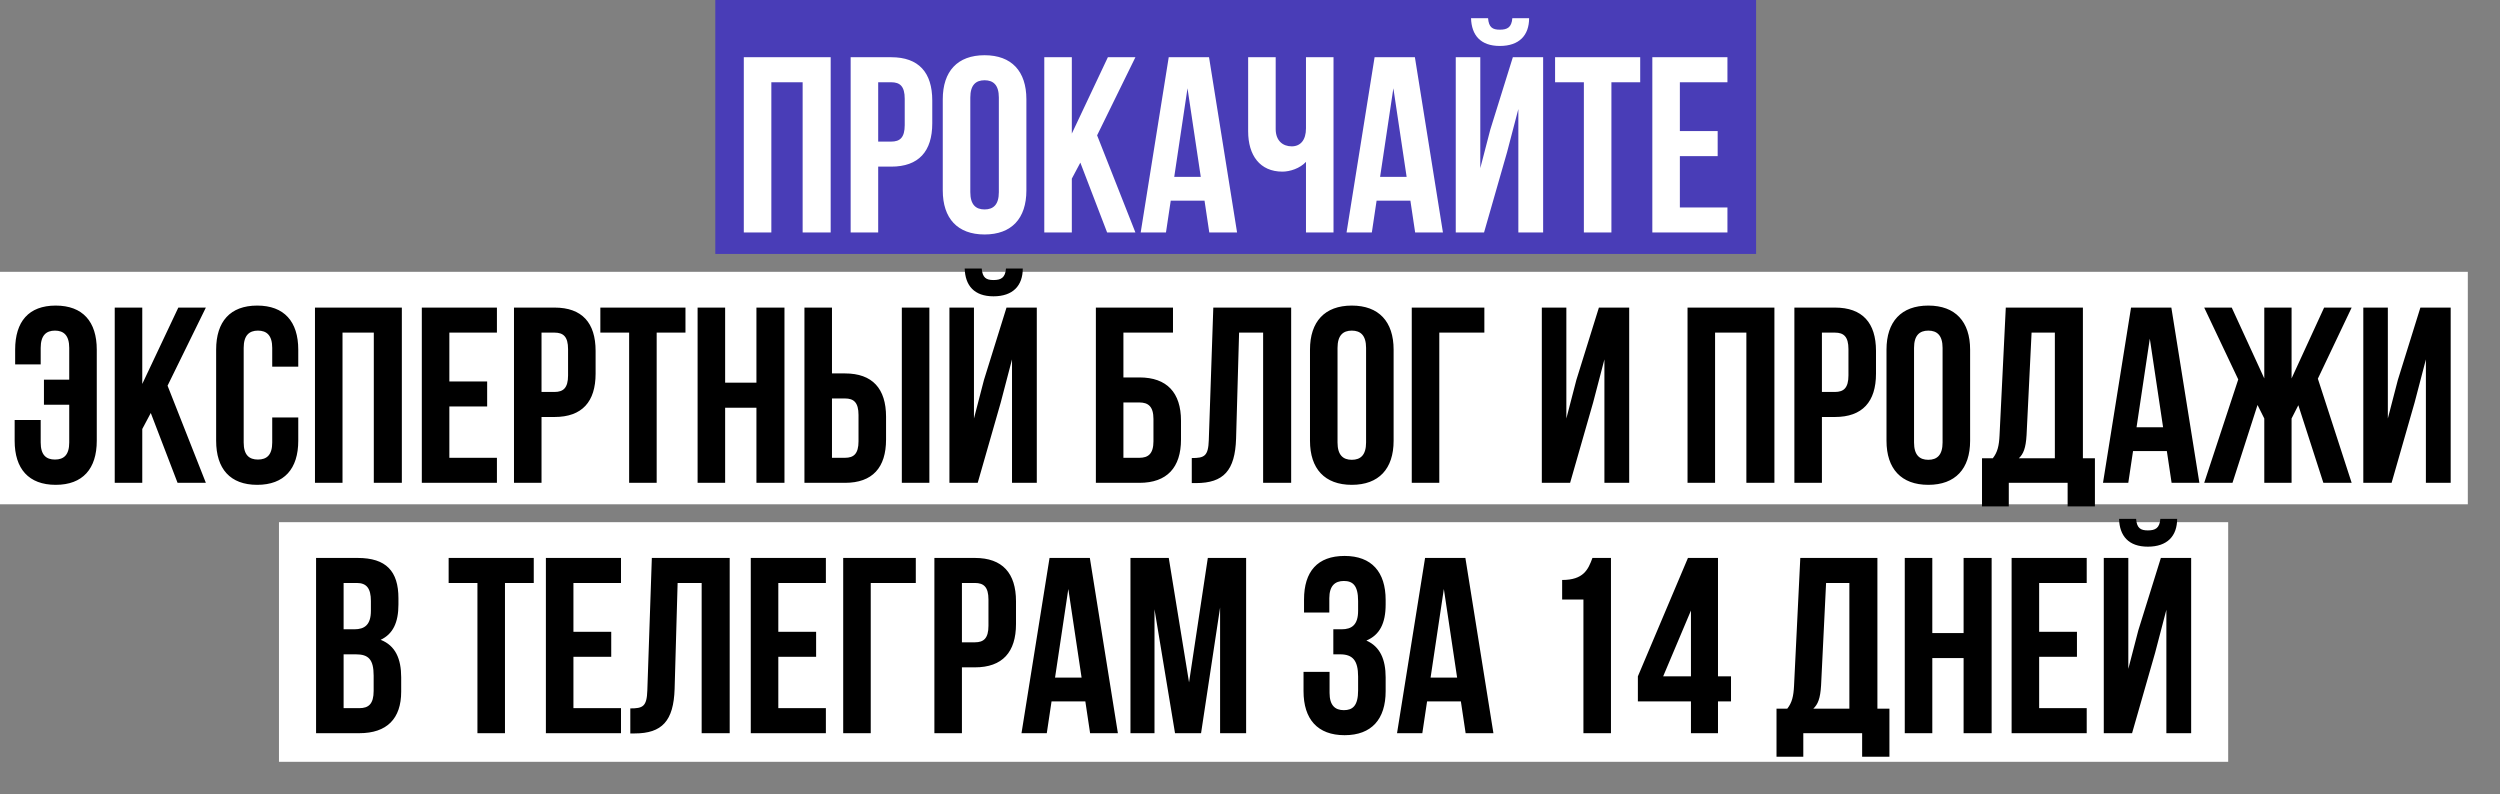
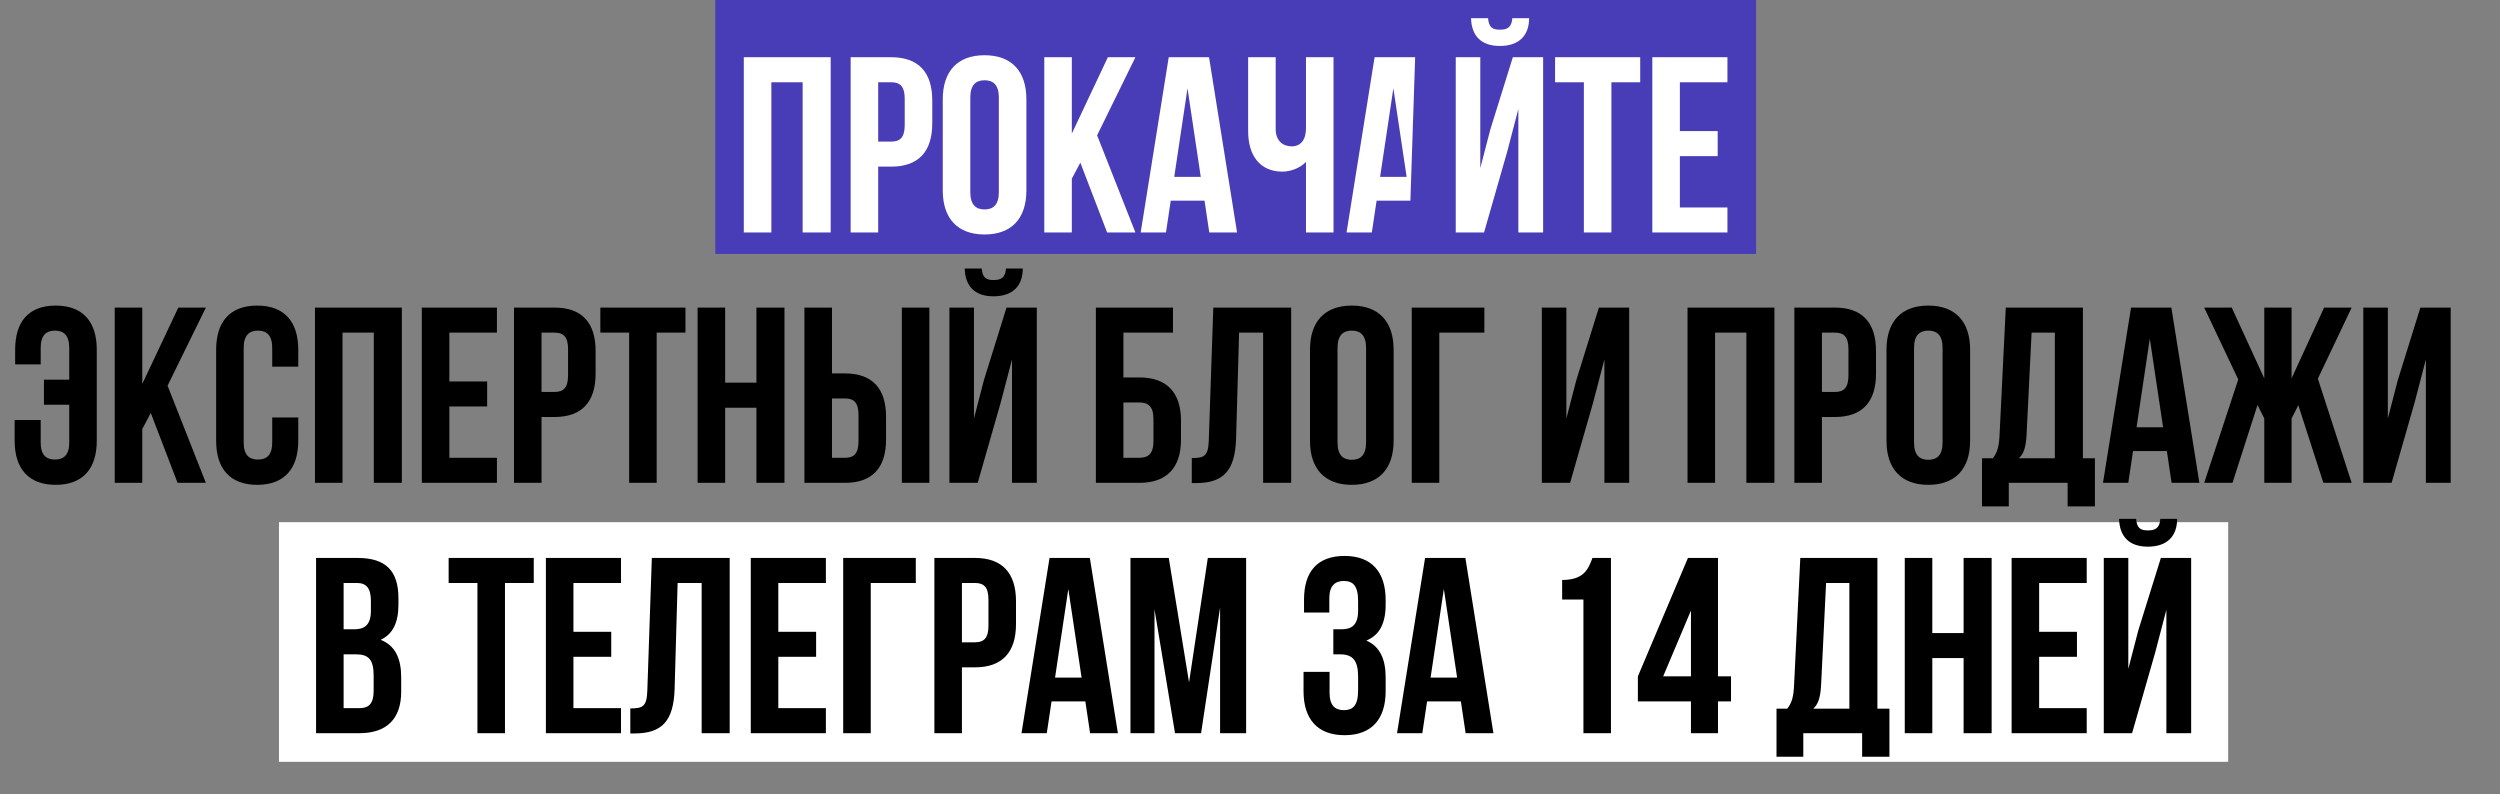
<svg xmlns="http://www.w3.org/2000/svg" width="699" height="222" viewBox="0 0 699 222" fill="none">
  <rect x="0" y="0" width="699" height="222" fill="#808080" stroke="none" />
-   <rect y="76" width="690" height="65" fill="white" />
  <rect x="78" y="146" width="545" height="67" fill="white" />
  <rect x="200" width="291" height="71" fill="#493DB7" />
-   <path d="M215.668 23V65H207.968V16H232.258V65H224.418V23H215.668ZM249.181 16C256.881 16 260.661 20.27 260.661 28.11V34.48C260.661 42.32 256.881 46.59 249.181 46.59H245.541V65H237.841V16H249.181ZM249.181 23H245.541V39.59H249.181C251.631 39.59 252.961 38.47 252.961 34.97V27.62C252.961 24.12 251.631 23 249.181 23ZM271.298 27.27V53.73C271.298 57.23 272.838 58.56 275.288 58.56C277.738 58.56 279.278 57.23 279.278 53.73V27.27C279.278 23.77 277.738 22.44 275.288 22.44C272.838 22.44 271.298 23.77 271.298 27.27ZM263.598 53.24V27.76C263.598 19.92 267.728 15.44 275.288 15.44C282.848 15.44 286.978 19.92 286.978 27.76V53.24C286.978 61.08 282.848 65.56 275.288 65.56C267.728 65.56 263.598 61.08 263.598 53.24ZM309.552 65L302.062 45.47L299.682 49.95V65H291.982V16H299.682V37.35L309.762 16H317.462L306.752 37.84L317.462 65H309.552ZM338.046 16L345.886 65H338.116L336.786 56.11H327.336L326.006 65H318.936L326.776 16H338.046ZM332.026 24.68L328.316 49.46H335.736L332.026 24.68ZM365.152 16H372.852V65H365.152V45.26C363.472 47.08 360.672 47.99 358.572 47.99C352.272 47.99 348.982 43.44 348.982 36.72V16H356.682V36.09C356.682 39.38 358.712 40.92 361.162 40.92C363.612 40.92 365.152 39.17 365.152 35.88V16ZM395.605 16L403.445 65H395.675L394.345 56.11H384.895L383.565 65H376.495L384.335 16H395.605ZM389.585 24.68L385.875 49.46H393.295L389.585 24.68ZM414.94 65H407.03V16H413.89V47.01L416.69 36.23L422.99 16H431.46V65H424.53V30.49L421.38 42.53L414.94 65ZM422.85 5.08C422.64 7.67 421.45 8.3 419.35 8.3C417.32 8.3 416.27 7.67 416.06 5.08H411.3C411.44 9.84 413.96 12.85 419.35 12.85C424.81 12.85 427.54 9.84 427.54 5.08H422.85ZM434.8 23V16H458.6V23H450.55V65H442.85V23H434.8ZM469.691 23V36.65H480.261V43.65H469.691V58H482.991V65H461.991V16H482.991V23H469.691Z" fill="white" />
+   <path d="M215.668 23V65H207.968V16H232.258V65H224.418V23H215.668ZM249.181 16C256.881 16 260.661 20.27 260.661 28.11V34.48C260.661 42.32 256.881 46.59 249.181 46.59H245.541V65H237.841V16H249.181ZM249.181 23H245.541V39.59H249.181C251.631 39.59 252.961 38.47 252.961 34.97V27.62C252.961 24.12 251.631 23 249.181 23ZM271.298 27.27V53.73C271.298 57.23 272.838 58.56 275.288 58.56C277.738 58.56 279.278 57.23 279.278 53.73V27.27C279.278 23.77 277.738 22.44 275.288 22.44C272.838 22.44 271.298 23.77 271.298 27.27ZM263.598 53.24V27.76C263.598 19.92 267.728 15.44 275.288 15.44C282.848 15.44 286.978 19.92 286.978 27.76V53.24C286.978 61.08 282.848 65.56 275.288 65.56C267.728 65.56 263.598 61.08 263.598 53.24ZM309.552 65L302.062 45.47L299.682 49.95V65H291.982V16H299.682V37.35L309.762 16H317.462L306.752 37.84L317.462 65H309.552ZM338.046 16L345.886 65H338.116L336.786 56.11H327.336L326.006 65H318.936L326.776 16H338.046ZM332.026 24.68L328.316 49.46H335.736L332.026 24.68ZM365.152 16H372.852V65H365.152V45.26C363.472 47.08 360.672 47.99 358.572 47.99C352.272 47.99 348.982 43.44 348.982 36.72V16H356.682V36.09C356.682 39.38 358.712 40.92 361.162 40.92C363.612 40.92 365.152 39.17 365.152 35.88V16ZM395.605 16H395.675L394.345 56.11H384.895L383.565 65H376.495L384.335 16H395.605ZM389.585 24.68L385.875 49.46H393.295L389.585 24.68ZM414.94 65H407.03V16H413.89V47.01L416.69 36.23L422.99 16H431.46V65H424.53V30.49L421.38 42.53L414.94 65ZM422.85 5.08C422.64 7.67 421.45 8.3 419.35 8.3C417.32 8.3 416.27 7.67 416.06 5.08H411.3C411.44 9.84 413.96 12.85 419.35 12.85C424.81 12.85 427.54 9.84 427.54 5.08H422.85ZM434.8 23V16H458.6V23H450.55V65H442.85V23H434.8ZM469.691 23V36.65H480.261V43.65H469.691V58H482.991V65H461.991V16H482.991V23H469.691Z" fill="white" />
  <path d="M4.097 117.43H11.377V123.73C11.377 127.23 12.917 128.49 15.367 128.49C17.817 128.49 19.357 127.23 19.357 123.73V113.16H12.287V106.16H19.357V97.27C19.357 93.77 17.817 92.44 15.367 92.44C12.917 92.44 11.377 93.77 11.377 97.27V101.89H4.237V97.76C4.237 89.92 8.017 85.44 15.577 85.44C23.137 85.44 27.057 89.92 27.057 97.76V123.24C27.057 131.08 23.137 135.56 15.577 135.56C8.017 135.56 4.097 131.08 4.097 123.24V117.43ZM49.649 135L42.159 115.47L39.779 119.95V135H32.079V86H39.779V107.35L49.859 86H57.559L46.849 107.84L57.559 135H49.649ZM76.114 116.73H83.394V123.24C83.394 131.08 79.474 135.56 71.914 135.56C64.354 135.56 60.434 131.08 60.434 123.24V97.76C60.434 89.92 64.354 85.44 71.914 85.44C79.474 85.44 83.394 89.92 83.394 97.76V102.52H76.114V97.27C76.114 93.77 74.574 92.44 72.124 92.44C69.674 92.44 68.134 93.77 68.134 97.27V123.73C68.134 127.23 69.674 128.49 72.124 128.49C74.574 128.49 76.114 127.23 76.114 123.73V116.73ZM95.766 93V135H88.066V86H112.356V135H104.516V93H95.766ZM125.639 93V106.65H136.209V113.65H125.639V128H138.939V135H117.939V86H138.939V93H125.639ZM155.05 86C162.75 86 166.53 90.27 166.53 98.11V104.48C166.53 112.32 162.75 116.59 155.05 116.59H151.41V135H143.71V86H155.05ZM155.05 93H151.41V109.59H155.05C157.5 109.59 158.83 108.47 158.83 104.97V97.62C158.83 94.12 157.5 93 155.05 93ZM167.857 93V86H191.657V93H183.607V135H175.907V93H167.857ZM202.748 114V135H195.048V86H202.748V107H211.498V86H219.338V135H211.498V114H202.748ZM236.261 135H224.921V86H232.621V104.41H236.261C243.961 104.41 247.741 108.68 247.741 116.52V122.89C247.741 130.73 243.961 135 236.261 135ZM232.621 128H236.261C238.711 128 240.041 126.88 240.041 123.38V116.03C240.041 112.53 238.711 111.41 236.261 111.41H232.621V128ZM259.851 135H252.151V86H259.851V135ZM273.368 135H265.458V86H272.318V117.01L275.118 106.23L281.418 86H289.888V135H282.958V100.49L279.808 112.53L273.368 135ZM281.278 75.08C281.068 77.67 279.878 78.3 277.778 78.3C275.748 78.3 274.698 77.67 274.488 75.08H269.728C269.868 79.84 272.388 82.85 277.778 82.85C283.238 82.85 285.968 79.84 285.968 75.08H281.278ZM318.587 135H306.407V86H327.967V93H314.107V105.53H318.587C326.287 105.53 330.207 109.8 330.207 117.64V122.89C330.207 130.73 326.287 135 318.587 135ZM314.107 128H318.587C321.037 128 322.507 126.88 322.507 123.38V117.15C322.507 113.65 321.037 112.53 318.587 112.53H314.107V128ZM333.22 135.07V128.07C336.72 128.07 337.84 127.58 337.98 123.03L339.24 86H361.01V135H353.17V93H346.45L345.61 122.61C345.33 131.57 342.11 135.07 334.41 135.07H333.22ZM373.974 97.27V123.73C373.974 127.23 375.514 128.56 377.964 128.56C380.414 128.56 381.954 127.23 381.954 123.73V97.27C381.954 93.77 380.414 92.44 377.964 92.44C375.514 92.44 373.974 93.77 373.974 97.27ZM366.274 123.24V97.76C366.274 89.92 370.404 85.44 377.964 85.44C385.524 85.44 389.654 89.92 389.654 97.76V123.24C389.654 131.08 385.524 135.56 377.964 135.56C370.404 135.56 366.274 131.08 366.274 123.24ZM402.427 135H394.727V86H415.027V93H402.427V135ZM445.443 112.53L439.003 135H431.093V86H437.953V117.01L440.753 106.23L447.053 86H455.523V135H448.593V100.49L445.443 112.53ZM479.535 93V135H471.835V86H496.125V135H488.285V93H479.535ZM513.048 86C520.748 86 524.528 90.27 524.528 98.11V104.48C524.528 112.32 520.748 116.59 513.048 116.59H509.408V135H501.708V86H513.048ZM513.048 93H509.408V109.59H513.048C515.498 109.59 516.828 108.47 516.828 104.97V97.62C516.828 94.12 515.498 93 513.048 93ZM535.165 97.27V123.73C535.165 127.23 536.705 128.56 539.155 128.56C541.605 128.56 543.145 127.23 543.145 123.73V97.27C543.145 93.77 541.605 92.44 539.155 92.44C536.705 92.44 535.165 93.77 535.165 97.27ZM527.465 123.24V97.76C527.465 89.92 531.595 85.44 539.155 85.44C546.715 85.44 550.845 89.92 550.845 97.76V123.24C550.845 131.08 546.715 135.56 539.155 135.56C531.595 135.56 527.465 131.08 527.465 123.24ZM585.739 141.58H578.109V135H561.659V141.58H554.169V128.14H557.179C558.509 126.46 558.929 124.64 559.069 121.77L560.819 86H582.379V128.14H585.739V141.58ZM568.029 93L566.629 121.63C566.419 125.34 565.719 126.95 564.459 128.14H574.539V93H568.029ZM607.109 86L614.949 135H607.179L605.849 126.11H596.399L595.069 135H587.999L595.839 86H607.109ZM601.089 94.68L597.379 119.46H604.799L601.089 94.68ZM640.724 86V105.81L649.824 86H657.524L648.074 105.88L657.524 135H649.614L642.614 113.3L640.724 117.01V135H633.094V117.01L631.204 113.23L624.204 135H616.294L625.814 106.09L616.294 86H623.994L633.094 105.81V86H640.724ZM675.13 112.53L668.69 135H660.78V86H667.64V117.01L670.44 106.23L676.74 86H685.21V135H678.28V100.49L675.13 112.53ZM99.993 156C107.973 156 111.403 159.71 111.403 167.27V169.02C111.403 174.06 109.863 177.28 106.433 178.89C110.563 180.5 112.173 184.21 112.173 189.39V193.38C112.173 200.94 108.183 205 100.483 205H88.373V156H99.993ZM99.503 182.95H96.073V198H100.483C103.073 198 104.473 196.81 104.473 193.17V188.9C104.473 184.35 103.003 182.95 99.503 182.95ZM99.783 163H96.073V175.95H99.083C101.953 175.95 103.703 174.69 103.703 170.77V168.04C103.703 164.54 102.513 163 99.783 163ZM125.44 163V156H149.24V163H141.19V205H133.49V163H125.44ZM160.331 163V176.65H170.901V183.65H160.331V198H173.631V205H152.631V156H173.631V163H160.331ZM176.233 205.07V198.07C179.733 198.07 180.853 197.58 180.993 193.03L182.253 156H204.023V205H196.183V163H189.463L188.623 192.61C188.343 201.57 185.123 205.07 177.423 205.07H176.233ZM217.616 163V176.65H228.186V183.65H217.616V198H230.916V205H209.916V156H230.916V163H217.616ZM243.458 205H235.758V156H256.058V163H243.458V205ZM272.594 156C280.294 156 284.074 160.27 284.074 168.11V174.48C284.074 182.32 280.294 186.59 272.594 186.59H268.954V205H261.254V156H272.594ZM272.594 163H268.954V179.59H272.594C275.044 179.59 276.374 178.47 276.374 174.97V167.62C276.374 164.12 275.044 163 272.594 163ZM304.721 156L312.561 205H304.791L303.461 196.11H294.011L292.681 205H285.611L293.451 156H304.721ZM298.701 164.68L294.991 189.46H302.411L298.701 164.68ZM326.787 156L332.457 190.79L337.707 156H348.417V205H341.137V169.86L335.817 205H328.537L322.797 170.35V205H316.077V156H326.787ZM379.727 170.77V168.04C379.727 163.63 378.187 162.44 375.737 162.44C373.287 162.44 371.677 163.77 371.677 167.27V171.26H364.607V167.62C364.607 159.78 368.387 155.44 375.947 155.44C383.507 155.44 387.427 159.92 387.427 167.76V169.02C387.427 174.27 385.747 177.56 382.037 179.1C385.887 180.78 387.427 184.42 387.427 189.39V193.24C387.427 201.08 383.507 205.56 375.947 205.56C368.387 205.56 364.467 201.08 364.467 193.24V187.85H371.747V193.73C371.747 197.23 373.287 198.56 375.737 198.56C378.187 198.56 379.727 197.37 379.727 193.03V189.18C379.727 184.63 378.187 182.95 374.687 182.95H372.797V175.95H375.107C377.977 175.95 379.727 174.69 379.727 170.77ZM409.721 156L417.561 205H409.791L408.461 196.11H399.011L397.681 205H390.611L398.451 156H409.721ZM403.701 164.68L399.991 189.46H407.411L403.701 164.68ZM436.776 167.62V162.16C442.726 162.16 444.056 159.29 445.246 156H450.426V205H442.726V167.62H436.776ZM457.95 196.11V189.11L471.95 156H480.35V189.11H483.99V196.11H480.35V205H472.79V196.11H457.95ZM465.02 189.11H472.79V170.7L465.02 189.11ZM528.283 211.58H520.653V205H504.203V211.58H496.713V198.14H499.723C501.053 196.46 501.473 194.64 501.613 191.77L503.363 156H524.923V198.14H528.283V211.58ZM510.573 163L509.173 191.63C508.963 195.34 508.263 196.95 507.003 198.14H517.083V163H510.573ZM540.272 184V205H532.572V156H540.272V177H549.022V156H556.862V205H549.022V184H540.272ZM570.146 163V176.65H580.716V183.65H570.146V198H583.446V205H562.446V156H583.446V163H570.146ZM596.127 205H588.217V156H595.077V187.01L597.877 176.23L604.177 156H612.647V205H605.717V170.49L602.567 182.53L596.127 205ZM604.037 145.08C603.827 147.67 602.637 148.3 600.537 148.3C598.507 148.3 597.457 147.67 597.247 145.08H592.487C592.627 149.84 595.147 152.85 600.537 152.85C605.997 152.85 608.727 149.84 608.727 145.08H604.037Z" fill="black" />
</svg>